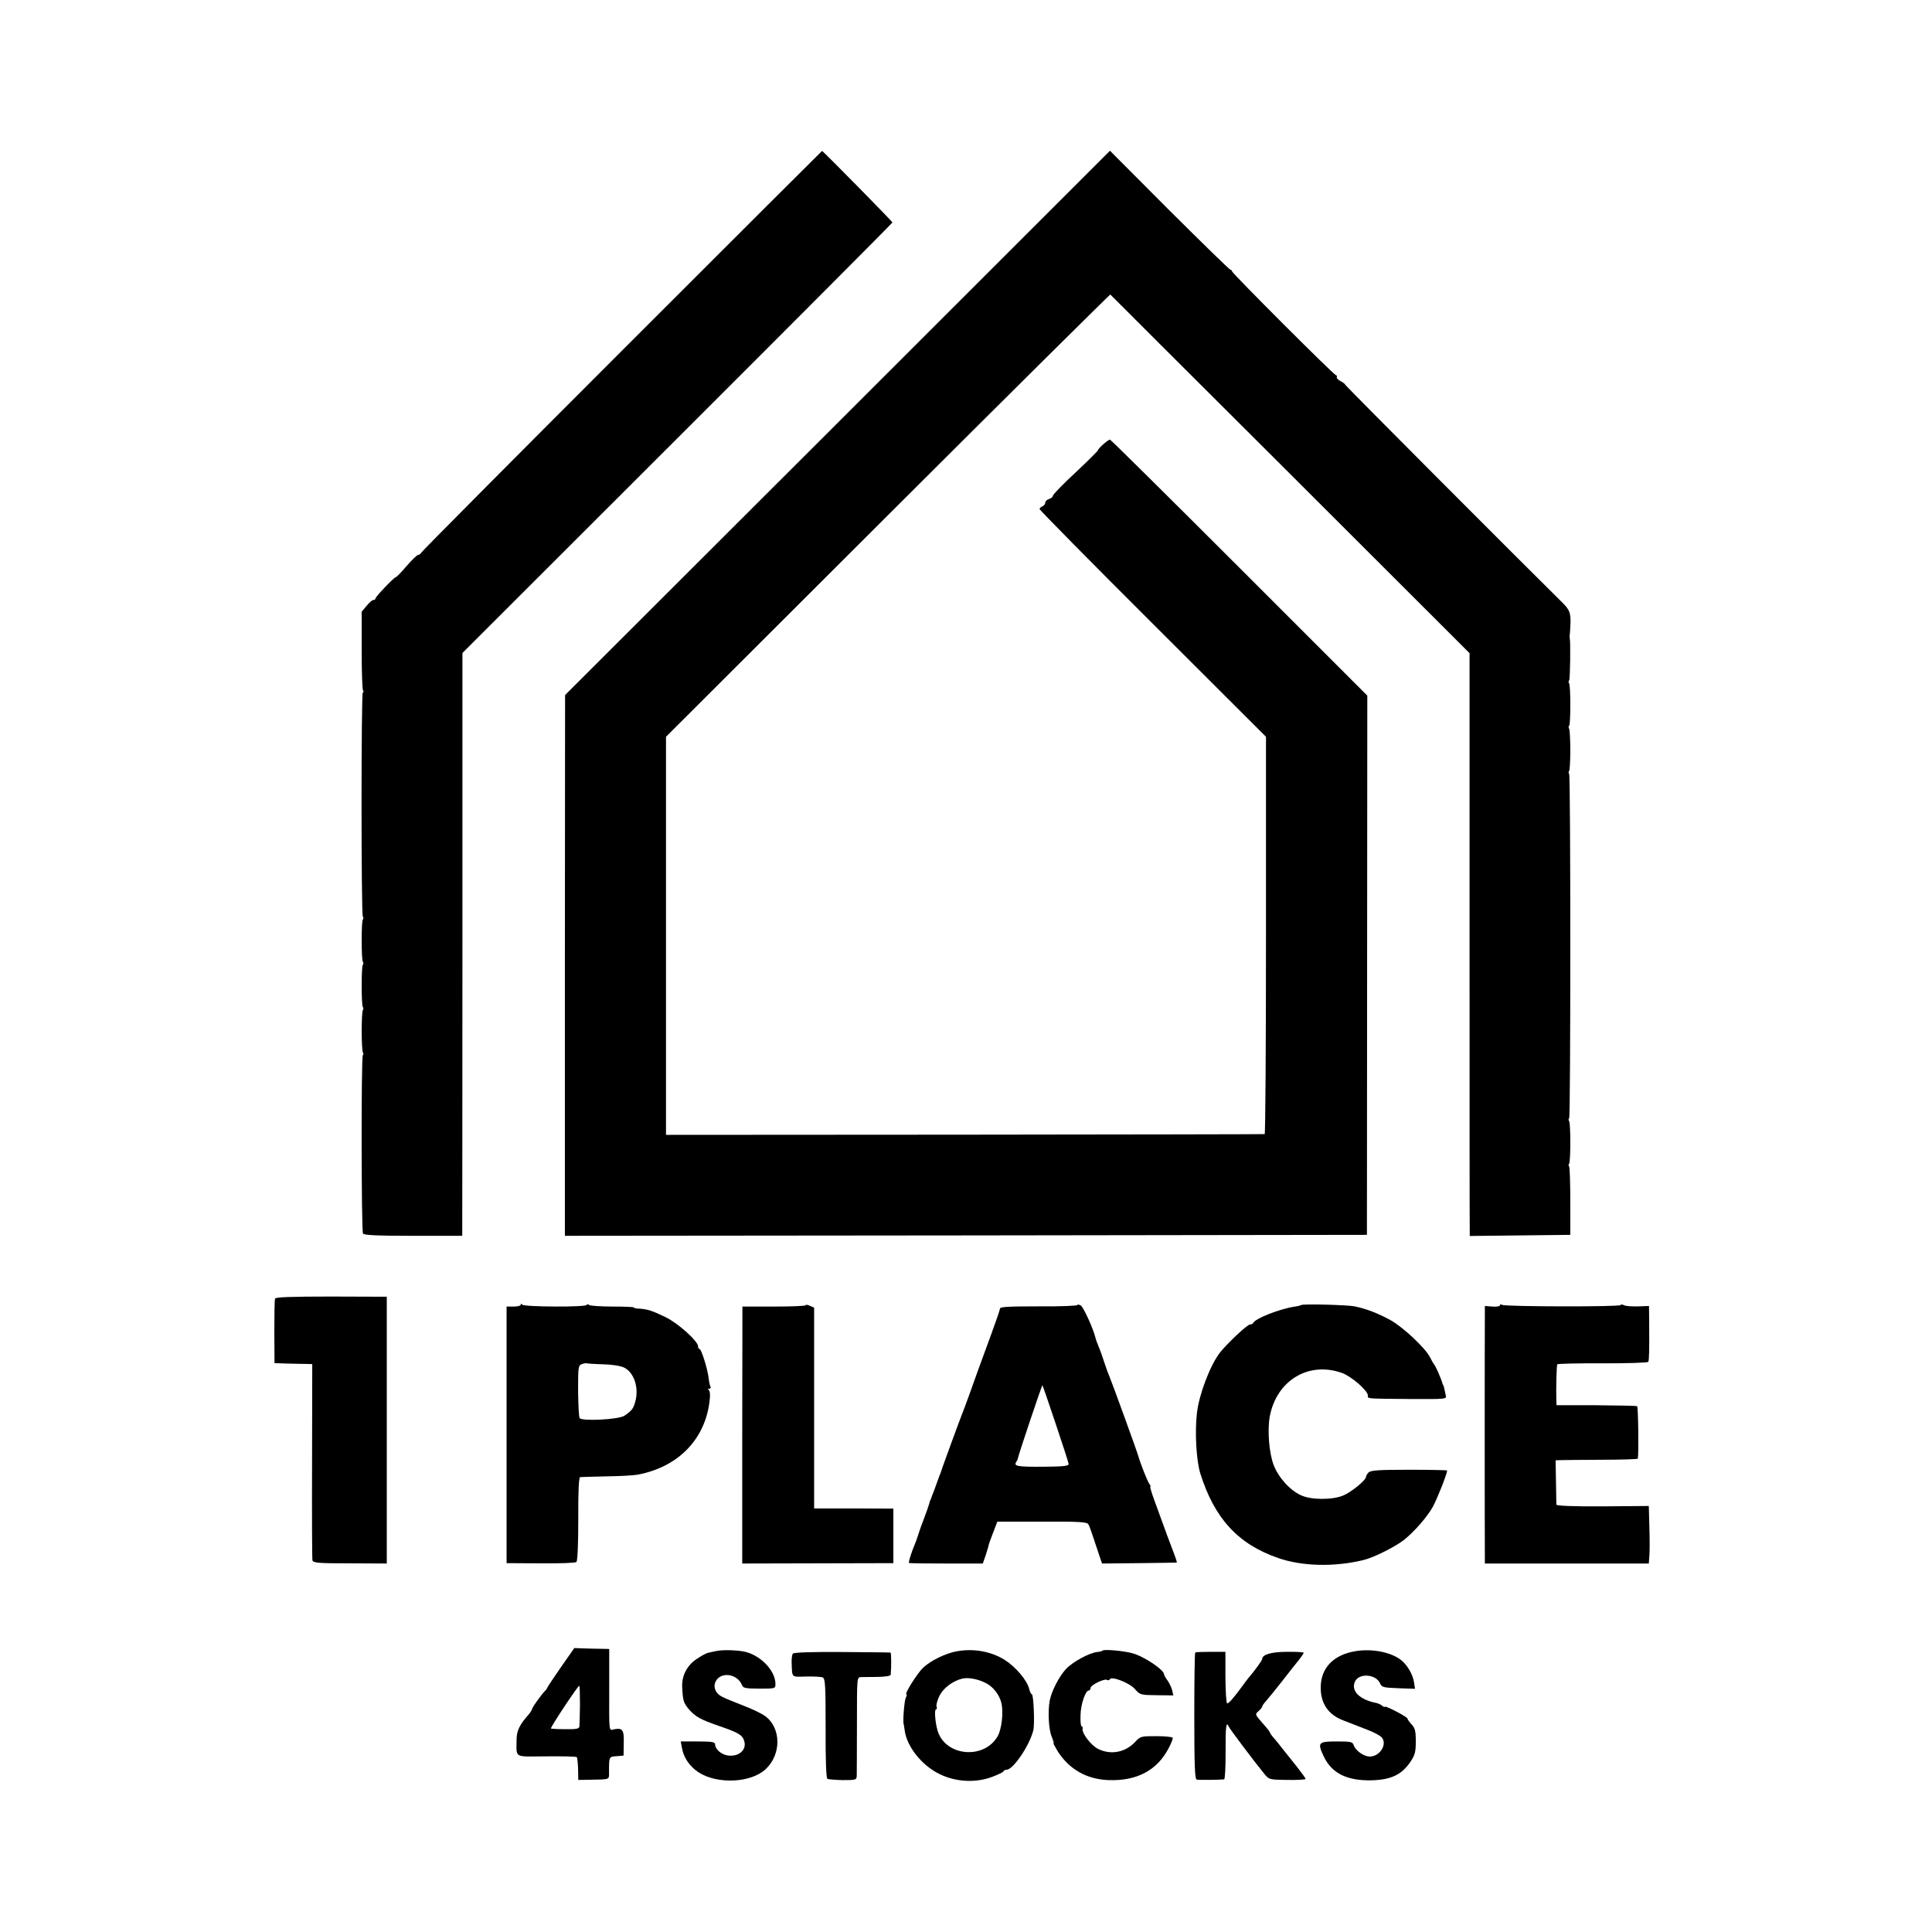
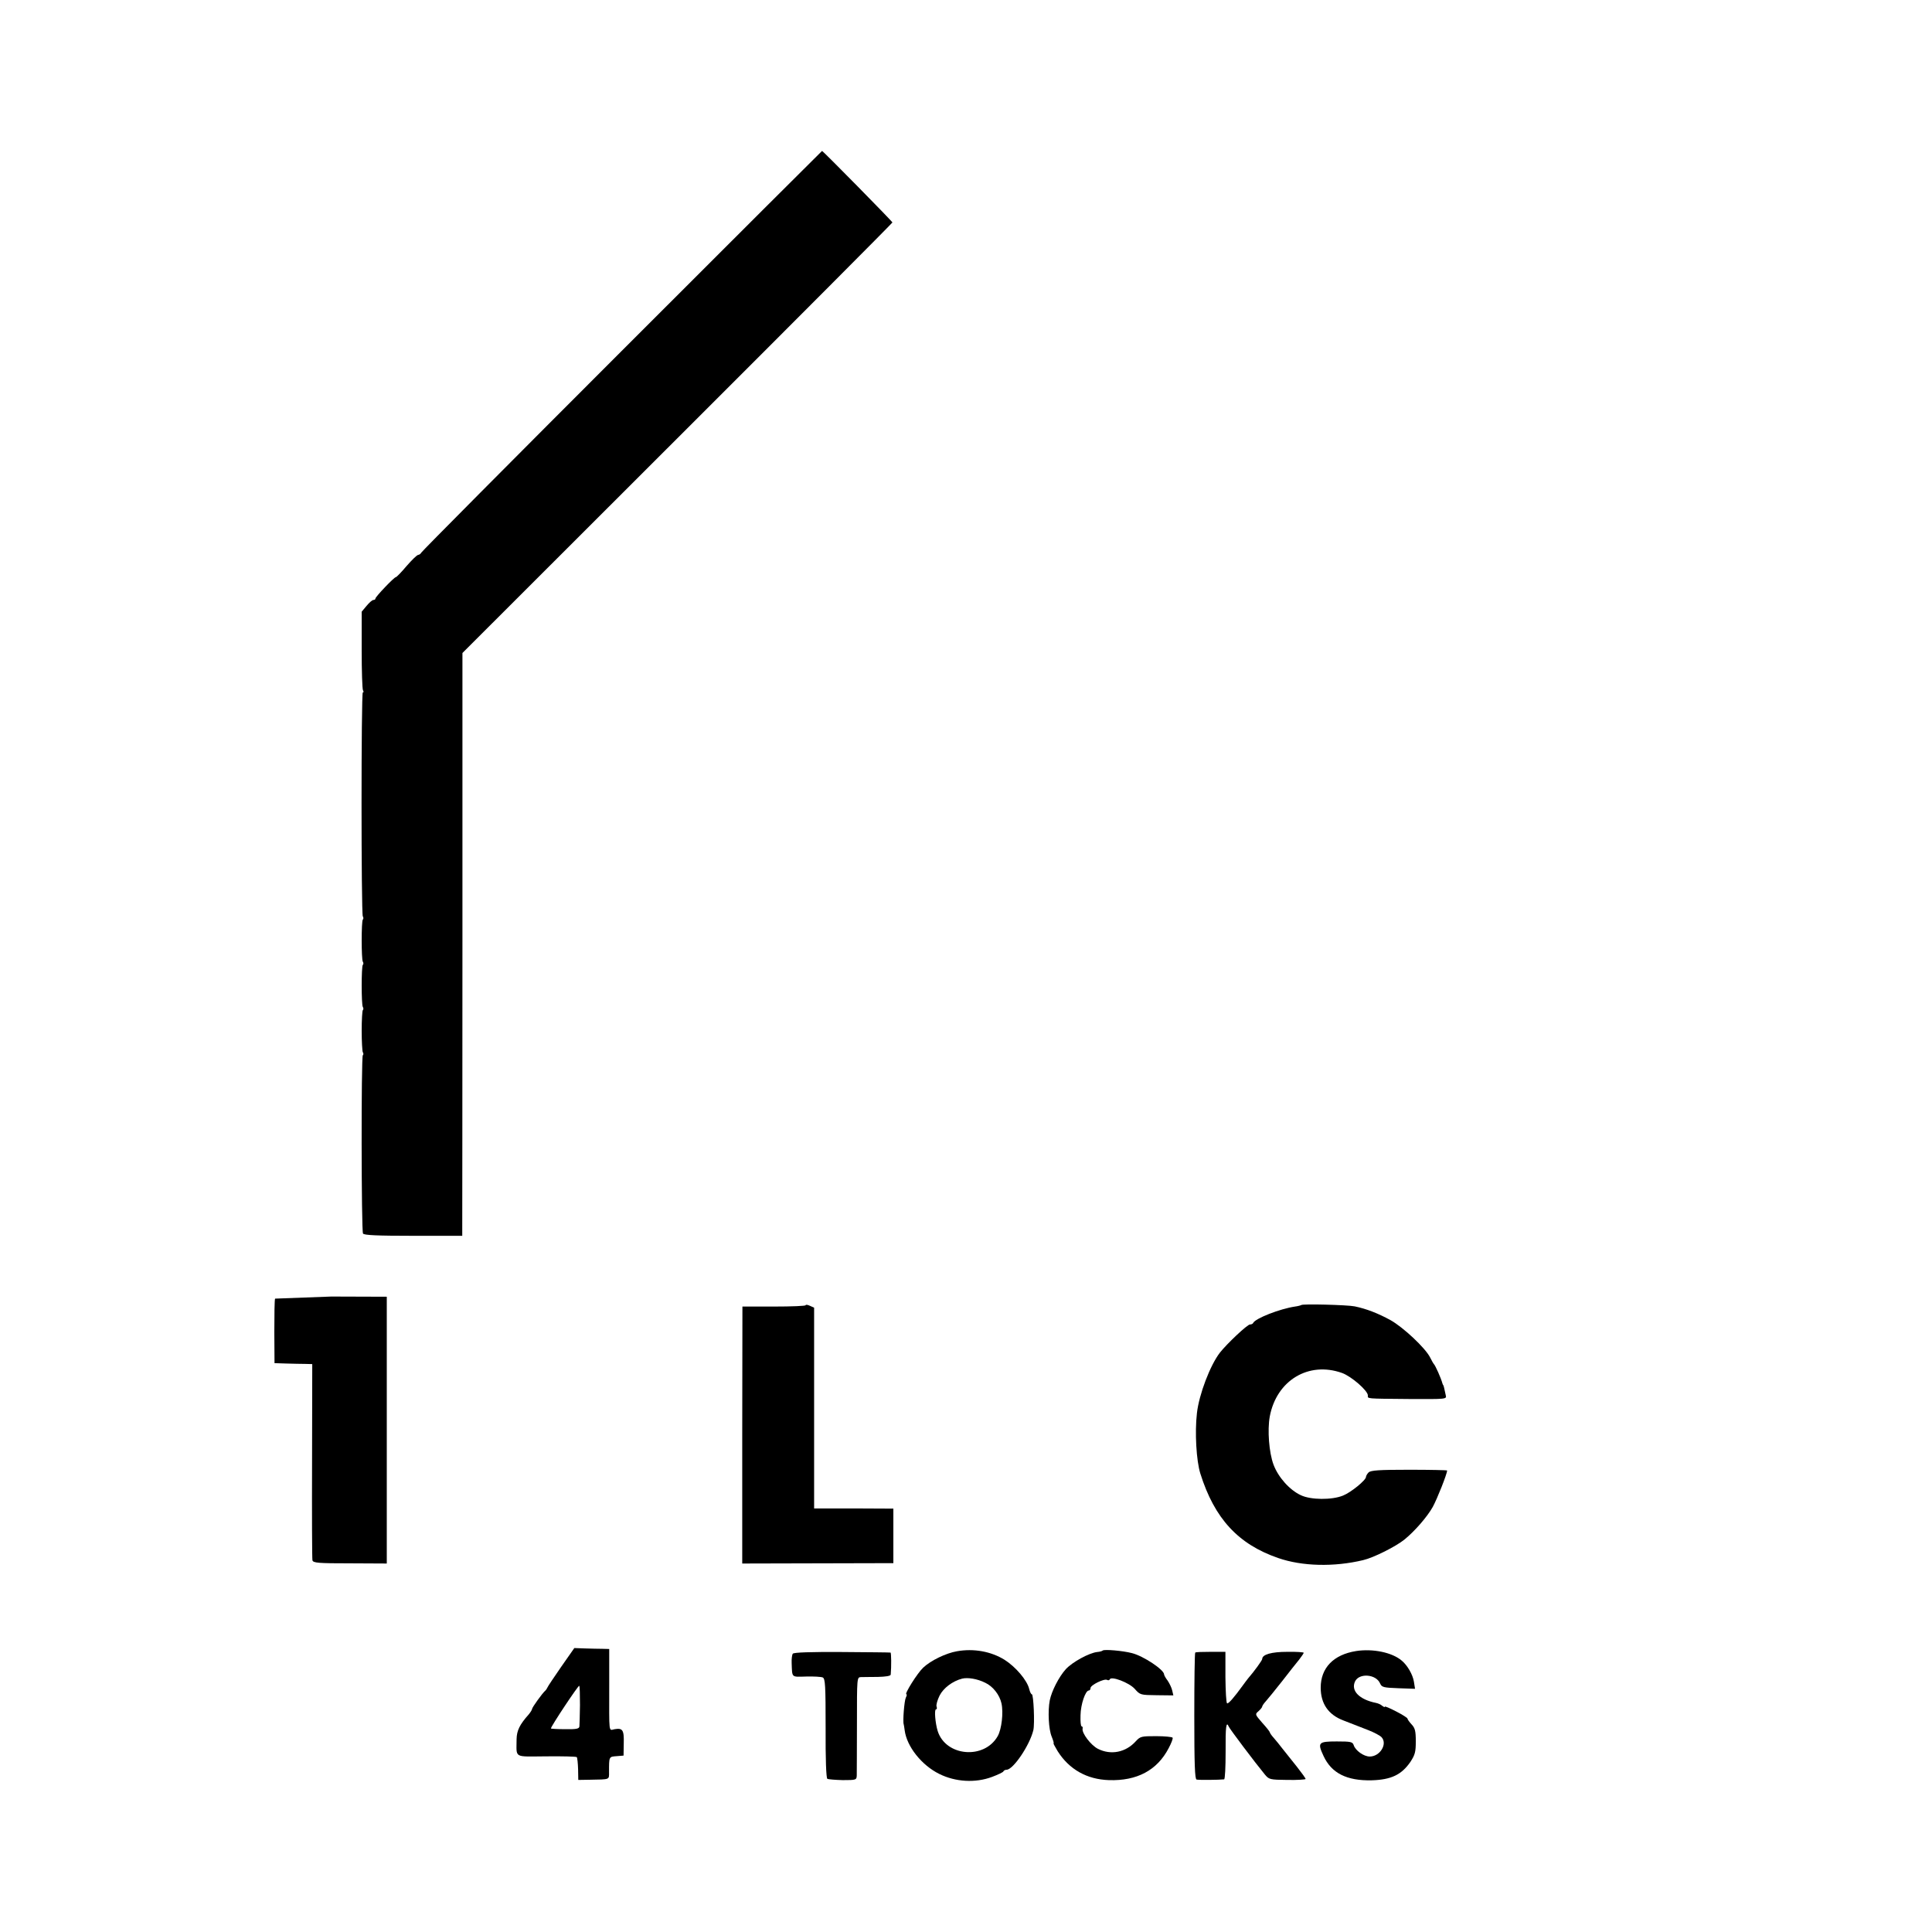
<svg xmlns="http://www.w3.org/2000/svg" version="1.0" width="1024pt" height="1024pt" viewBox="0 0 1024 1024" preserveAspectRatio="xMidYMid meet">
  <g transform="translate(0,1024) scale(0.1,-0.1)" fill="#000000" stroke="none">
    <path d="M3295 8380 c-583 -583 -1061 -1064 -1063 -1070 -2 -5 -9 -10 -15 -11 -7 0 -34 -27 -62 -59 -27 -32 -53 -59 -57 -59 -10 -1 -108 -104 -108 -113 0 -5 -5 -8 -11 -8 -6 0 -22 -14 -36 -31 l-26 -31 0 -203 c0 -111 3 -208 7 -214 4 -6 4 -11 -1 -11 -9 0 -9 -1172 0 -1187 4 -6 4 -13 0 -17 -8 -8 -8 -210 0 -223 4 -6 4 -13 0 -17 -8 -8 -8 -210 0 -223 4 -6 4 -13 0 -17 -3 -3 -6 -52 -6 -109 0 -57 3 -108 6 -114 4 -6 4 -13 0 -16 -9 -9 -8 -931 1 -945 5 -9 78 -12 267 -12 l259 0 0 43 c0 23 1 718 1 1544 l0 1502 1139 1138 c627 626 1140 1141 1140 1144 0 5 -368 379 -373 379 -1 0 -479 -477 -1062 -1060z" />
-     <path d="M4439 7998 l-1444 -1442 -1 -1433 0 -1433 2125 2 2126 3 1 1429 1 1429 -679 679 c-373 373 -681 678 -685 678 -11 -1 -63 -47 -64 -57 -1 -4 -54 -57 -119 -118 -65 -60 -118 -115 -119 -122 0 -6 -10 -15 -21 -18 -11 -3 -20 -12 -20 -20 0 -7 -7 -15 -15 -19 -8 -3 -15 -9 -15 -14 0 -5 270 -279 600 -608 l600 -599 0 -1052 c0 -579 -3 -1054 -7 -1054 -5 -1 -720 -2 -1591 -3 l-1582 -1 0 1055 0 1055 1176 1174 c646 645 1177 1171 1179 1170 2 -2 431 -431 954 -952 l950 -949 0 -1516 c0 -835 0 -1530 1 -1545 l0 -28 267 3 266 3 0 178 c0 97 -3 180 -6 184 -4 3 -4 10 0 16 8 13 8 211 0 224 -4 6 -4 13 0 17 8 8 8 1810 0 1823 -4 6 -4 13 0 17 3 3 6 52 6 109 0 57 -3 108 -6 114 -4 6 -4 13 0 17 8 8 8 210 0 223 -4 6 -4 13 0 17 5 5 8 204 3 224 -1 4 -1 12 0 17 1 6 3 35 4 65 1 52 -6 69 -41 104 -244 241 -1153 1152 -1153 1157 0 3 -11 12 -25 19 -13 7 -22 16 -20 21 3 4 1 9 -5 11 -15 5 -550 540 -550 550 0 4 -4 8 -8 8 -5 0 -150 142 -324 315 l-315 316 -1444 -1443z" />
-     <path d="M1458 3357 c-3 -7 -4 -86 -4 -177 l1 -165 63 -2 c34 -1 79 -2 100 -2 l37 -1 -1 -512 c-1 -282 0 -520 2 -528 4 -14 32 -16 199 -16 l195 -1 0 707 0 707 -294 1 c-214 0 -296 -3 -298 -11z" />
-     <path d="M2760 3325 c0 -6 -17 -10 -37 -10 l-38 0 0 -680 0 -680 180 -1 c99 -1 185 2 190 7 6 4 10 91 10 228 -1 147 3 221 10 222 5 1 69 2 140 4 72 1 146 5 165 9 223 42 368 199 383 413 1 18 -2 35 -8 37 -5 3 -4 5 3 5 7 1 11 5 8 10 -3 5 -8 26 -10 47 -6 50 -39 154 -48 154 -5 0 -8 6 -8 14 0 27 -105 122 -171 154 -71 35 -97 43 -141 46 -16 0 -28 3 -28 6 0 3 -51 5 -113 5 -61 0 -118 4 -124 8 -7 5 -13 6 -13 1 0 -13 -333 -11 -342 1 -5 7 -8 6 -8 0z m436 -316 c45 -1 92 -8 111 -17 53 -25 81 -107 60 -181 -10 -37 -18 -48 -58 -75 -32 -20 -225 -30 -237 -12 -4 6 -7 71 -8 144 0 127 1 134 20 142 12 4 24 6 27 4 3 -1 41 -4 85 -5z" />
+     <path d="M1458 3357 c-3 -7 -4 -86 -4 -177 l1 -165 63 -2 c34 -1 79 -2 100 -2 l37 -1 -1 -512 c-1 -282 0 -520 2 -528 4 -14 32 -16 199 -16 l195 -1 0 707 0 707 -294 1 z" />
    <path d="M4270 3322 c0 -4 -75 -7 -167 -7 l-168 0 -1 -681 0 -681 400 1 401 1 0 145 0 144 -210 1 -210 0 0 532 0 532 -22 10 c-13 6 -23 7 -23 3z" />
-     <path d="M5710 3323 c0 -4 -92 -8 -205 -7 -155 0 -205 -2 -205 -12 0 -6 -21 -67 -46 -135 -71 -193 -80 -218 -114 -314 -18 -49 -36 -99 -41 -110 -8 -19 -96 -259 -103 -280 -2 -5 -6 -19 -10 -30 -5 -11 -12 -31 -17 -45 -5 -14 -14 -38 -20 -55 -7 -16 -13 -33 -14 -37 -2 -5 -3 -9 -5 -10 -1 -2 -3 -10 -5 -18 -2 -8 -15 -46 -30 -85 -15 -38 -28 -77 -30 -85 -2 -8 -15 -43 -29 -77 -13 -35 -21 -65 -18 -67 4 -2 94 -3 199 -3 l192 0 16 46 c8 25 15 48 15 51 0 3 10 32 23 65 l23 60 238 0 c203 1 239 -2 245 -15 5 -8 16 -40 26 -70 10 -30 24 -73 32 -96 l14 -41 197 2 c108 1 198 3 199 3 1 1 -2 14 -8 30 -6 15 -26 68 -44 117 -18 50 -46 127 -63 173 -17 45 -28 82 -25 82 3 0 1 6 -4 13 -10 11 -50 114 -59 147 -5 21 -143 400 -154 425 -5 11 -16 40 -24 65 -8 25 -19 56 -24 70 -13 31 -25 63 -26 70 -11 47 -64 163 -78 171 -10 5 -18 6 -18 2z m-115 -628 c37 -110 68 -206 69 -214 1 -11 -24 -14 -132 -15 -140 -1 -160 3 -146 25 5 8 9 16 9 19 1 14 128 391 130 388 2 -2 33 -93 70 -203z" />
    <path d="M6897 3323 c-3 -2 -18 -6 -33 -8 -81 -12 -211 -63 -222 -87 -2 -5 -10 -8 -17 -8 -14 0 -122 -102 -159 -149 -52 -67 -111 -222 -122 -321 -12 -102 -3 -253 18 -320 75 -239 201 -375 413 -448 127 -44 296 -48 450 -11 56 13 175 73 220 110 54 44 120 120 149 172 23 42 76 175 76 193 0 2 -90 4 -201 4 -160 0 -203 -3 -215 -14 -8 -8 -14 -19 -14 -24 0 -17 -79 -82 -122 -99 -59 -24 -171 -23 -223 2 -59 27 -120 95 -145 162 -24 64 -33 183 -20 255 36 192 206 294 383 231 50 -18 137 -94 137 -119 0 -18 -16 -17 217 -19 198 -1 201 -1 196 19 -8 37 -11 51 -13 54 -2 1 -3 5 -5 10 -7 27 -37 94 -45 102 -3 3 -12 19 -20 35 -25 50 -141 159 -210 198 -66 36 -127 60 -190 73 -40 8 -276 14 -283 7z" />
-     <path d="M7950 3322 c0 -6 -18 -9 -40 -7 l-40 3 0 -61 c-1 -87 -1 -1180 0 -1248 l0 -56 435 0 434 0 3 41 c2 23 2 91 0 152 l-3 112 -245 -2 c-156 -1 -244 3 -245 9 0 6 -1 61 -2 123 l-2 112 25 1 c14 1 112 1 218 2 105 0 192 3 193 6 5 31 2 274 -4 278 -4 2 -102 4 -217 5 l-210 0 -1 26 c-2 62 1 184 5 191 2 3 111 6 241 5 130 0 238 3 241 8 5 8 6 58 5 214 l-1 82 -57 -2 c-32 -1 -66 1 -75 6 -10 5 -18 5 -18 1 0 -10 -612 -9 -628 1 -7 4 -12 3 -12 -2z" />
    <path d="M2974 1405 c-38 -55 -71 -104 -73 -110 -2 -5 -7 -12 -10 -15 -15 -12 -71 -90 -71 -98 0 -4 -8 -17 -17 -28 -49 -55 -64 -86 -65 -132 0 -103 -19 -92 158 -91 85 1 158 -1 161 -4 3 -4 6 -32 7 -64 l1 -57 60 1 c110 2 103 -1 103 41 0 82 -1 81 40 84 l37 3 1 65 c2 71 -6 82 -48 75 -33 -6 -29 -32 -29 238 l0 187 -37 1 c-20 0 -62 1 -93 2 l-55 2 -70 -100z m100 -202 c-1 -54 -2 -105 -3 -113 -1 -13 -16 -16 -76 -15 -41 0 -75 2 -75 4 0 11 145 229 150 226 3 -2 4 -47 4 -102z" />
-     <path d="M3795 1489 c-16 -3 -37 -8 -45 -10 -8 -2 -34 -16 -56 -31 -54 -35 -83 -93 -78 -156 4 -68 7 -77 34 -110 35 -41 63 -56 161 -90 108 -37 127 -49 135 -86 9 -42 -30 -76 -83 -71 -38 3 -73 33 -73 61 0 11 -20 14 -91 14 l-91 0 7 -37 c9 -50 41 -96 88 -127 100 -64 277 -56 355 17 84 78 83 218 -2 281 -17 13 -69 38 -116 56 -47 18 -98 39 -113 47 -34 17 -48 50 -35 79 26 56 117 44 141 -18 5 -15 20 -18 92 -18 84 0 85 0 85 25 0 72 -83 156 -169 172 -45 8 -115 9 -146 2z" />
    <path d="M5072 1488 c-58 -10 -139 -49 -179 -87 -31 -29 -101 -141 -89 -141 4 0 2 -8 -3 -18 -8 -16 -17 -126 -11 -142 1 -3 3 -17 5 -31 11 -86 90 -185 183 -231 86 -43 192 -49 280 -16 32 12 59 25 60 29 2 5 10 9 17 9 35 0 123 130 142 210 8 35 1 190 -8 190 -4 0 -10 12 -14 28 -11 46 -71 117 -131 155 -71 44 -163 61 -252 45z m150 -167 c41 -19 76 -64 86 -109 11 -49 1 -137 -20 -174 -71 -125 -275 -108 -318 27 -13 42 -19 115 -9 115 5 0 6 7 3 15 -3 8 4 34 16 58 20 40 69 77 120 90 30 7 80 -1 122 -22z" />
    <path d="M5845 1492 c-3 -3 -16 -7 -30 -8 -43 -5 -131 -53 -166 -91 -37 -41 -75 -116 -85 -165 -11 -57 -6 -154 10 -192 8 -20 13 -36 10 -36 -2 0 8 -19 22 -42 61 -96 154 -149 271 -153 149 -5 256 52 317 169 14 26 24 52 21 56 -3 4 -42 8 -87 8 -78 0 -84 -1 -108 -27 -53 -59 -132 -75 -201 -40 -37 19 -86 83 -81 107 2 6 -1 12 -5 12 -5 0 -7 27 -6 59 1 58 26 131 44 131 5 0 9 6 9 13 0 16 74 52 88 43 6 -3 12 -2 14 3 7 19 102 -17 132 -50 29 -33 31 -33 117 -34 l88 -1 -6 26 c-3 14 -14 37 -24 52 -11 14 -19 29 -19 33 0 25 -110 98 -170 113 -49 13 -147 21 -155 14z" />
    <path d="M7187 1489 c-119 -19 -187 -89 -187 -194 0 -85 41 -144 121 -174 19 -7 43 -17 54 -21 11 -4 46 -18 77 -30 31 -12 63 -29 71 -38 32 -36 -9 -102 -63 -102 -32 0 -76 32 -85 60 -6 18 -15 20 -90 20 -98 0 -103 -6 -70 -77 42 -91 123 -132 255 -129 103 3 158 29 205 97 25 38 29 53 29 110 0 54 -4 70 -22 89 -12 13 -22 27 -22 31 0 4 -27 21 -60 38 -33 17 -60 29 -60 25 0 -4 -6 -1 -14 5 -8 7 -22 13 -32 15 -90 18 -135 65 -112 114 22 46 112 39 133 -11 9 -20 18 -22 98 -25 l87 -3 -6 38 c-6 37 -34 86 -64 111 -51 44 -154 65 -243 51z" />
    <path d="M4202 1475 c-4 -5 -7 -28 -6 -50 3 -79 -3 -73 77 -71 39 1 79 -1 88 -5 13 -7 15 -42 15 -269 -1 -162 3 -264 9 -268 5 -3 42 -6 82 -7 71 0 73 1 74 25 0 14 1 136 1 273 0 246 0 247 21 248 12 0 52 1 90 1 41 1 67 5 68 12 4 44 3 116 -1 117 -3 1 -119 2 -258 3 -166 1 -255 -2 -260 -9z" />
    <path d="M6335 1481 c-3 -2 -5 -153 -5 -336 0 -258 3 -334 12 -337 11 -3 118 -2 146 1 5 1 8 66 8 146 -1 133 3 166 17 133 5 -12 138 -189 190 -252 23 -28 27 -29 120 -30 54 -1 97 2 97 5 0 4 -21 33 -47 66 -27 33 -60 76 -75 94 -14 19 -36 45 -47 58 -12 13 -21 27 -21 30 0 3 -18 26 -40 50 -38 44 -39 45 -20 61 11 10 20 21 20 25 0 4 9 17 20 29 10 11 49 59 86 106 36 47 77 98 90 114 13 17 24 33 24 36 0 3 -39 6 -87 5 -84 0 -133 -14 -133 -38 0 -7 -42 -65 -75 -103 -5 -7 -19 -24 -30 -40 -45 -62 -74 -95 -81 -92 -5 2 -8 64 -9 138 l0 135 -78 0 c-43 0 -80 -1 -82 -4z" />
  </g>
</svg>